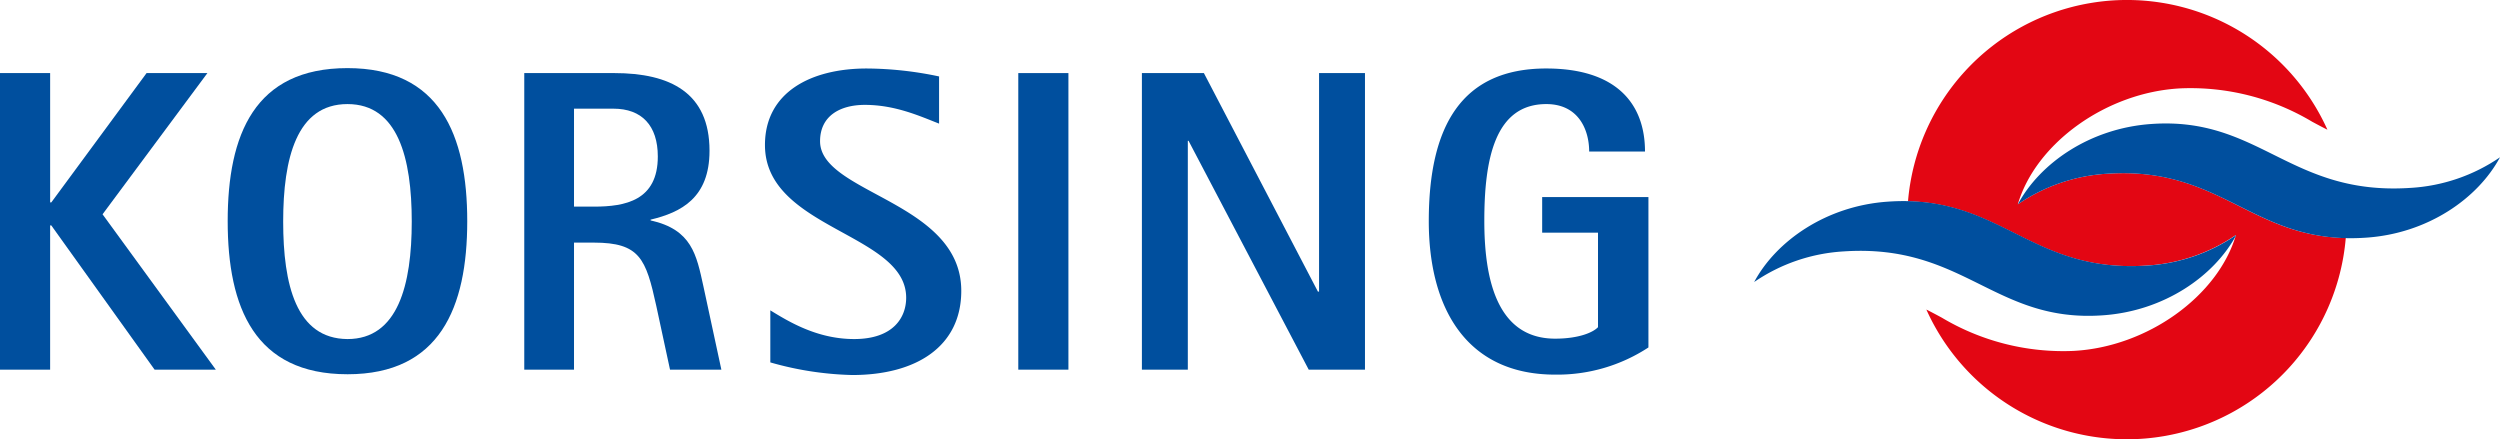
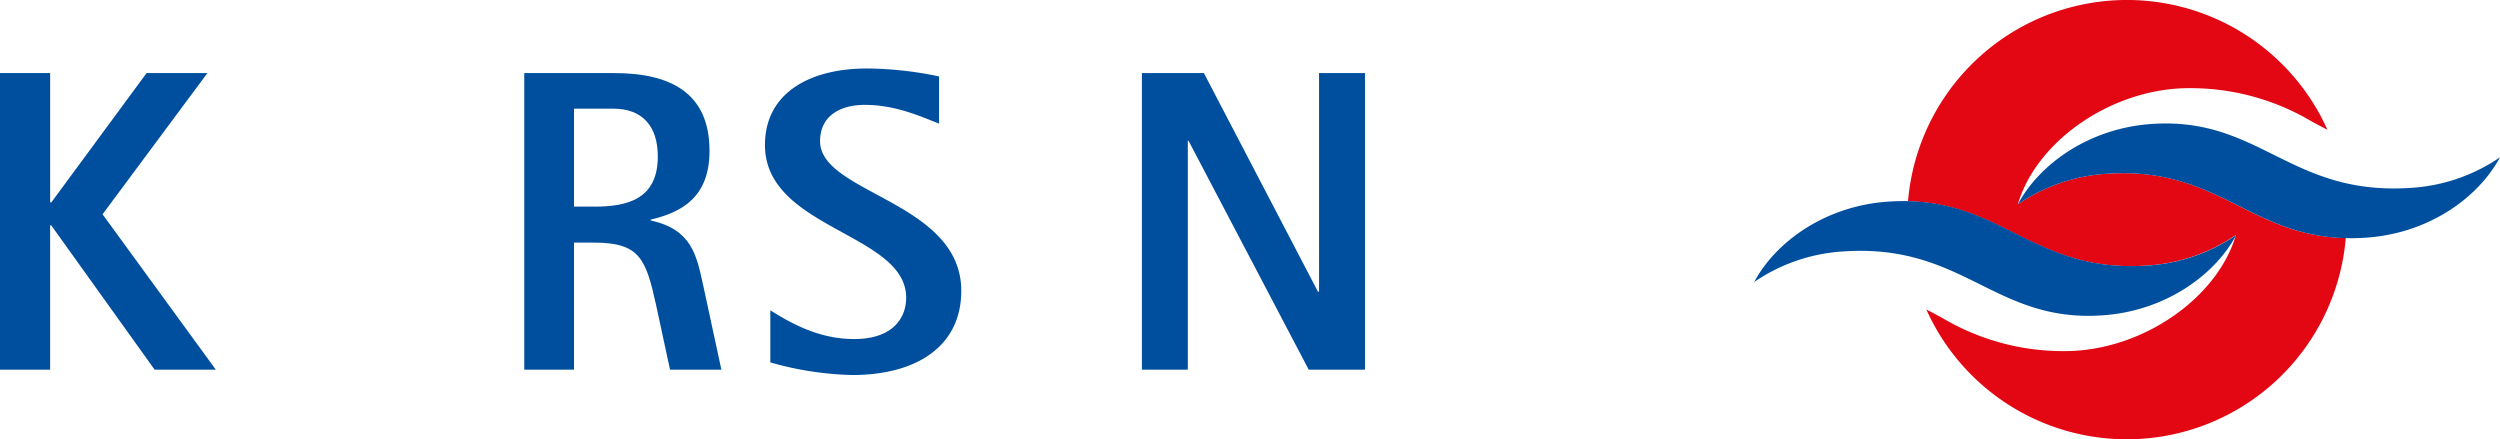
<svg xmlns="http://www.w3.org/2000/svg" width="300.016" height="52.72" viewBox="0 0 300.016 52.72">
  <g id="Logo_Korsing" transform="translate(-94 -240.3)">
    <path id="Path_144" data-name="Path 144" d="M592.6,264.456a26.369,26.369,0,0,1,50.332-8.588c-.643-.321-1.24-.643-1.837-.964a28.446,28.446,0,0,0-15.8-4c-8.863.459-17.359,6.567-19.517,13.915a21.148,21.148,0,0,1,10.746-3.674c13.226-.873,17.037,7.485,28.61,7.715a26.369,26.369,0,0,1-50.332,8.588c.643.321,1.24.643,1.837.964a28.446,28.446,0,0,0,15.8,4c8.863-.459,17.359-6.567,19.517-13.915a21.147,21.147,0,0,1-10.746,3.674c-13.18.873-17.037-7.44-28.61-7.715Z" transform="translate(-269.627)" fill="#e30613" />
    <path id="Path_145" data-name="Path 145" d="M637.327,272.627c-7.348.505-13.364,4.684-16.027,9.644a21.147,21.147,0,0,1,10.746-3.674c14.1-.918,17.543,8.634,31.09,7.669,7.348-.505,13.364-4.684,16.027-9.644a21.147,21.147,0,0,1-10.746,3.674c-14.466.964-18.094-8.588-31.09-7.669Z" transform="translate(-285.147 -17.448)" fill="#004f9e" />
    <path id="Path_146" data-name="Path 146" d="M594.236,306.558c7.348-.505,13.364-4.684,16.027-9.644a21.147,21.147,0,0,1-10.746,3.674c-14.1.918-17.543-8.634-31.09-7.669-7.348.505-13.364,4.684-16.027,9.644a21.147,21.147,0,0,1,10.746-3.674c14.42-.964,18.094,8.588,31.09,7.669Z" transform="translate(-247.889 -28.418)" fill="#004f9e" />
    <path id="Path_147" data-name="Path 147" d="M94,294.99h6.016V277.677h.138l12.4,17.313H119.9l-13.593-18.645L118.89,259.4h-7.3l-11.435,15.522h-.138V259.4H94Z" transform="translate(0 -10.329)" fill="#004f9e" />
-     <path id="Path_148" data-name="Path 148" d="M167.874,294.839c11.067,0,14.374-7.991,14.374-18.369S178.941,258.1,167.874,258.1c-11.159,0-14.374,7.991-14.374,18.369s3.261,18.369,14.374,18.369Zm-7.715-18.323c0-7.577,1.607-14.1,7.715-14.1,6.062,0,7.715,6.475,7.715,14.1,0,7.577-1.653,14.1-7.715,14.1-6.154-.046-7.715-6.521-7.715-14.1Z" transform="translate(-32.176 -9.626)" fill="#004f9e" fill-rule="evenodd" />
    <path id="Path_149" data-name="Path 149" d="M230.9,294.99h6.016V279.744H239.3c5.511,0,6.246,1.929,7.485,7.577l1.653,7.669H254.6l-2.158-10.011c-.827-3.766-1.378-6.8-6.337-7.9v-.092c3.674-.873,7.072-2.618,7.072-8.266,0-6.98-4.73-9.322-11.435-9.322H230.946v35.59Zm6.016-31.32h4.73c3.4,0,5.327,2.021,5.327,5.74,0,5.281-3.9,6.016-7.669,6.016h-2.388V263.671Z" transform="translate(-74.031 -10.329)" fill="#004f9e" fill-rule="evenodd" />
    <path id="Path_150" data-name="Path 150" d="M314.841,259.164a42.738,42.738,0,0,0-8.725-.964c-6.7,0-12.216,2.847-12.216,9.185,0,10.1,16.946,10.562,16.946,18.323,0,2.342-1.515,4.96-6.246,4.96-4.5,0-7.945-2.158-10.057-3.444v6.246a38.853,38.853,0,0,0,9.828,1.515c7.715,0,13.088-3.444,13.088-10.1,0-10.746-16.946-11.664-16.946-17.956,0-3.031,2.388-4.363,5.373-4.363,3.628,0,6.567,1.332,8.909,2.25v-5.649Z" transform="translate(-108.1 -9.68)" fill="#004f9e" />
-     <path id="Path_151" data-name="Path 151" d="M360.1,294.99h6.016V259.4H360.1Z" transform="translate(-143.899 -10.329)" fill="#004f9e" />
    <path id="Path_152" data-name="Path 152" d="M392.4,294.99h5.511V267.528H398l14.42,27.462h6.751V259.4h-5.511v26.222h-.138L399.84,259.4H392.4Z" transform="translate(-161.365 -10.329)" fill="#004f9e" />
-     <path id="Path_153" data-name="Path 153" d="M493.714,273.63H480.993V277.9h6.7v11.343c-.551.6-2.25,1.378-5.143,1.378-7.21,0-8.5-7.623-8.5-14.144,0-7.44,1.286-14.007,7.44-14.007,3.858,0,5.143,3.077,5.143,5.694h6.7c0-5.832-3.536-9.965-11.848-9.965-10.149,0-14.1,6.888-14.1,18.323,0,10.47,4.546,18.415,15.155,18.415a19.938,19.938,0,0,0,11.205-3.261V273.63Z" transform="translate(-201.923 -9.68)" fill="#004f9e" />
  </g>
</svg>